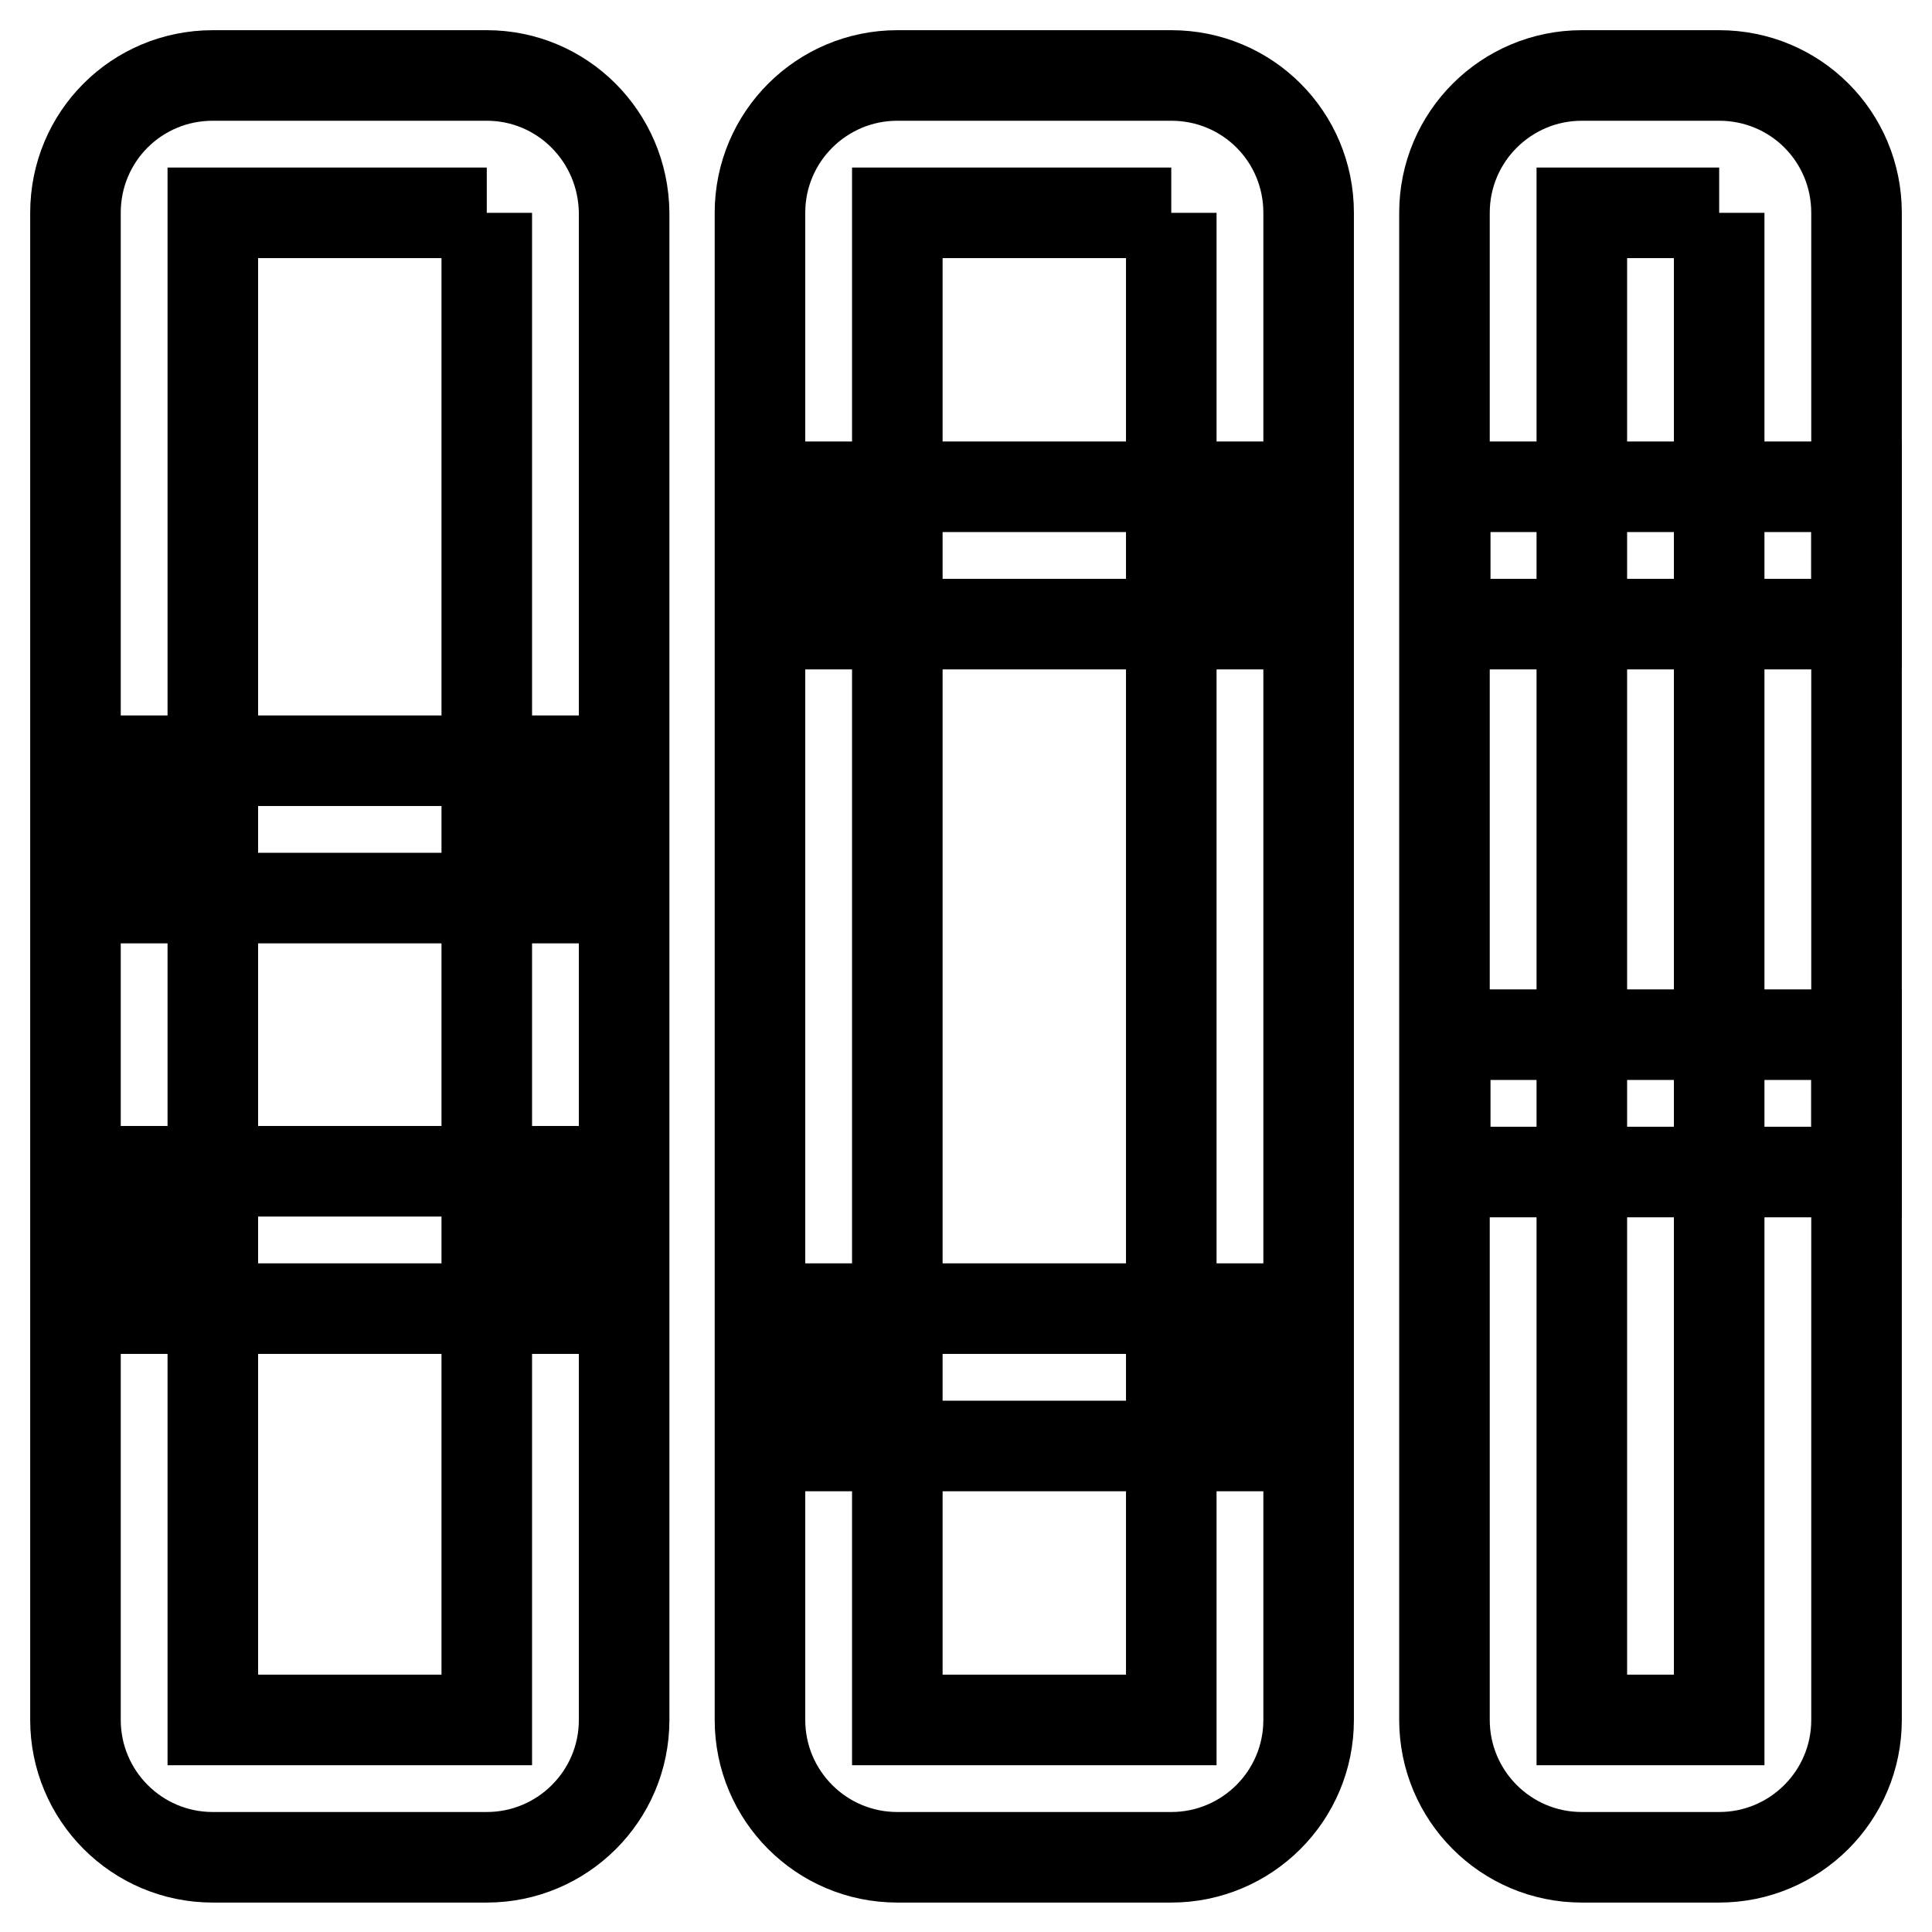
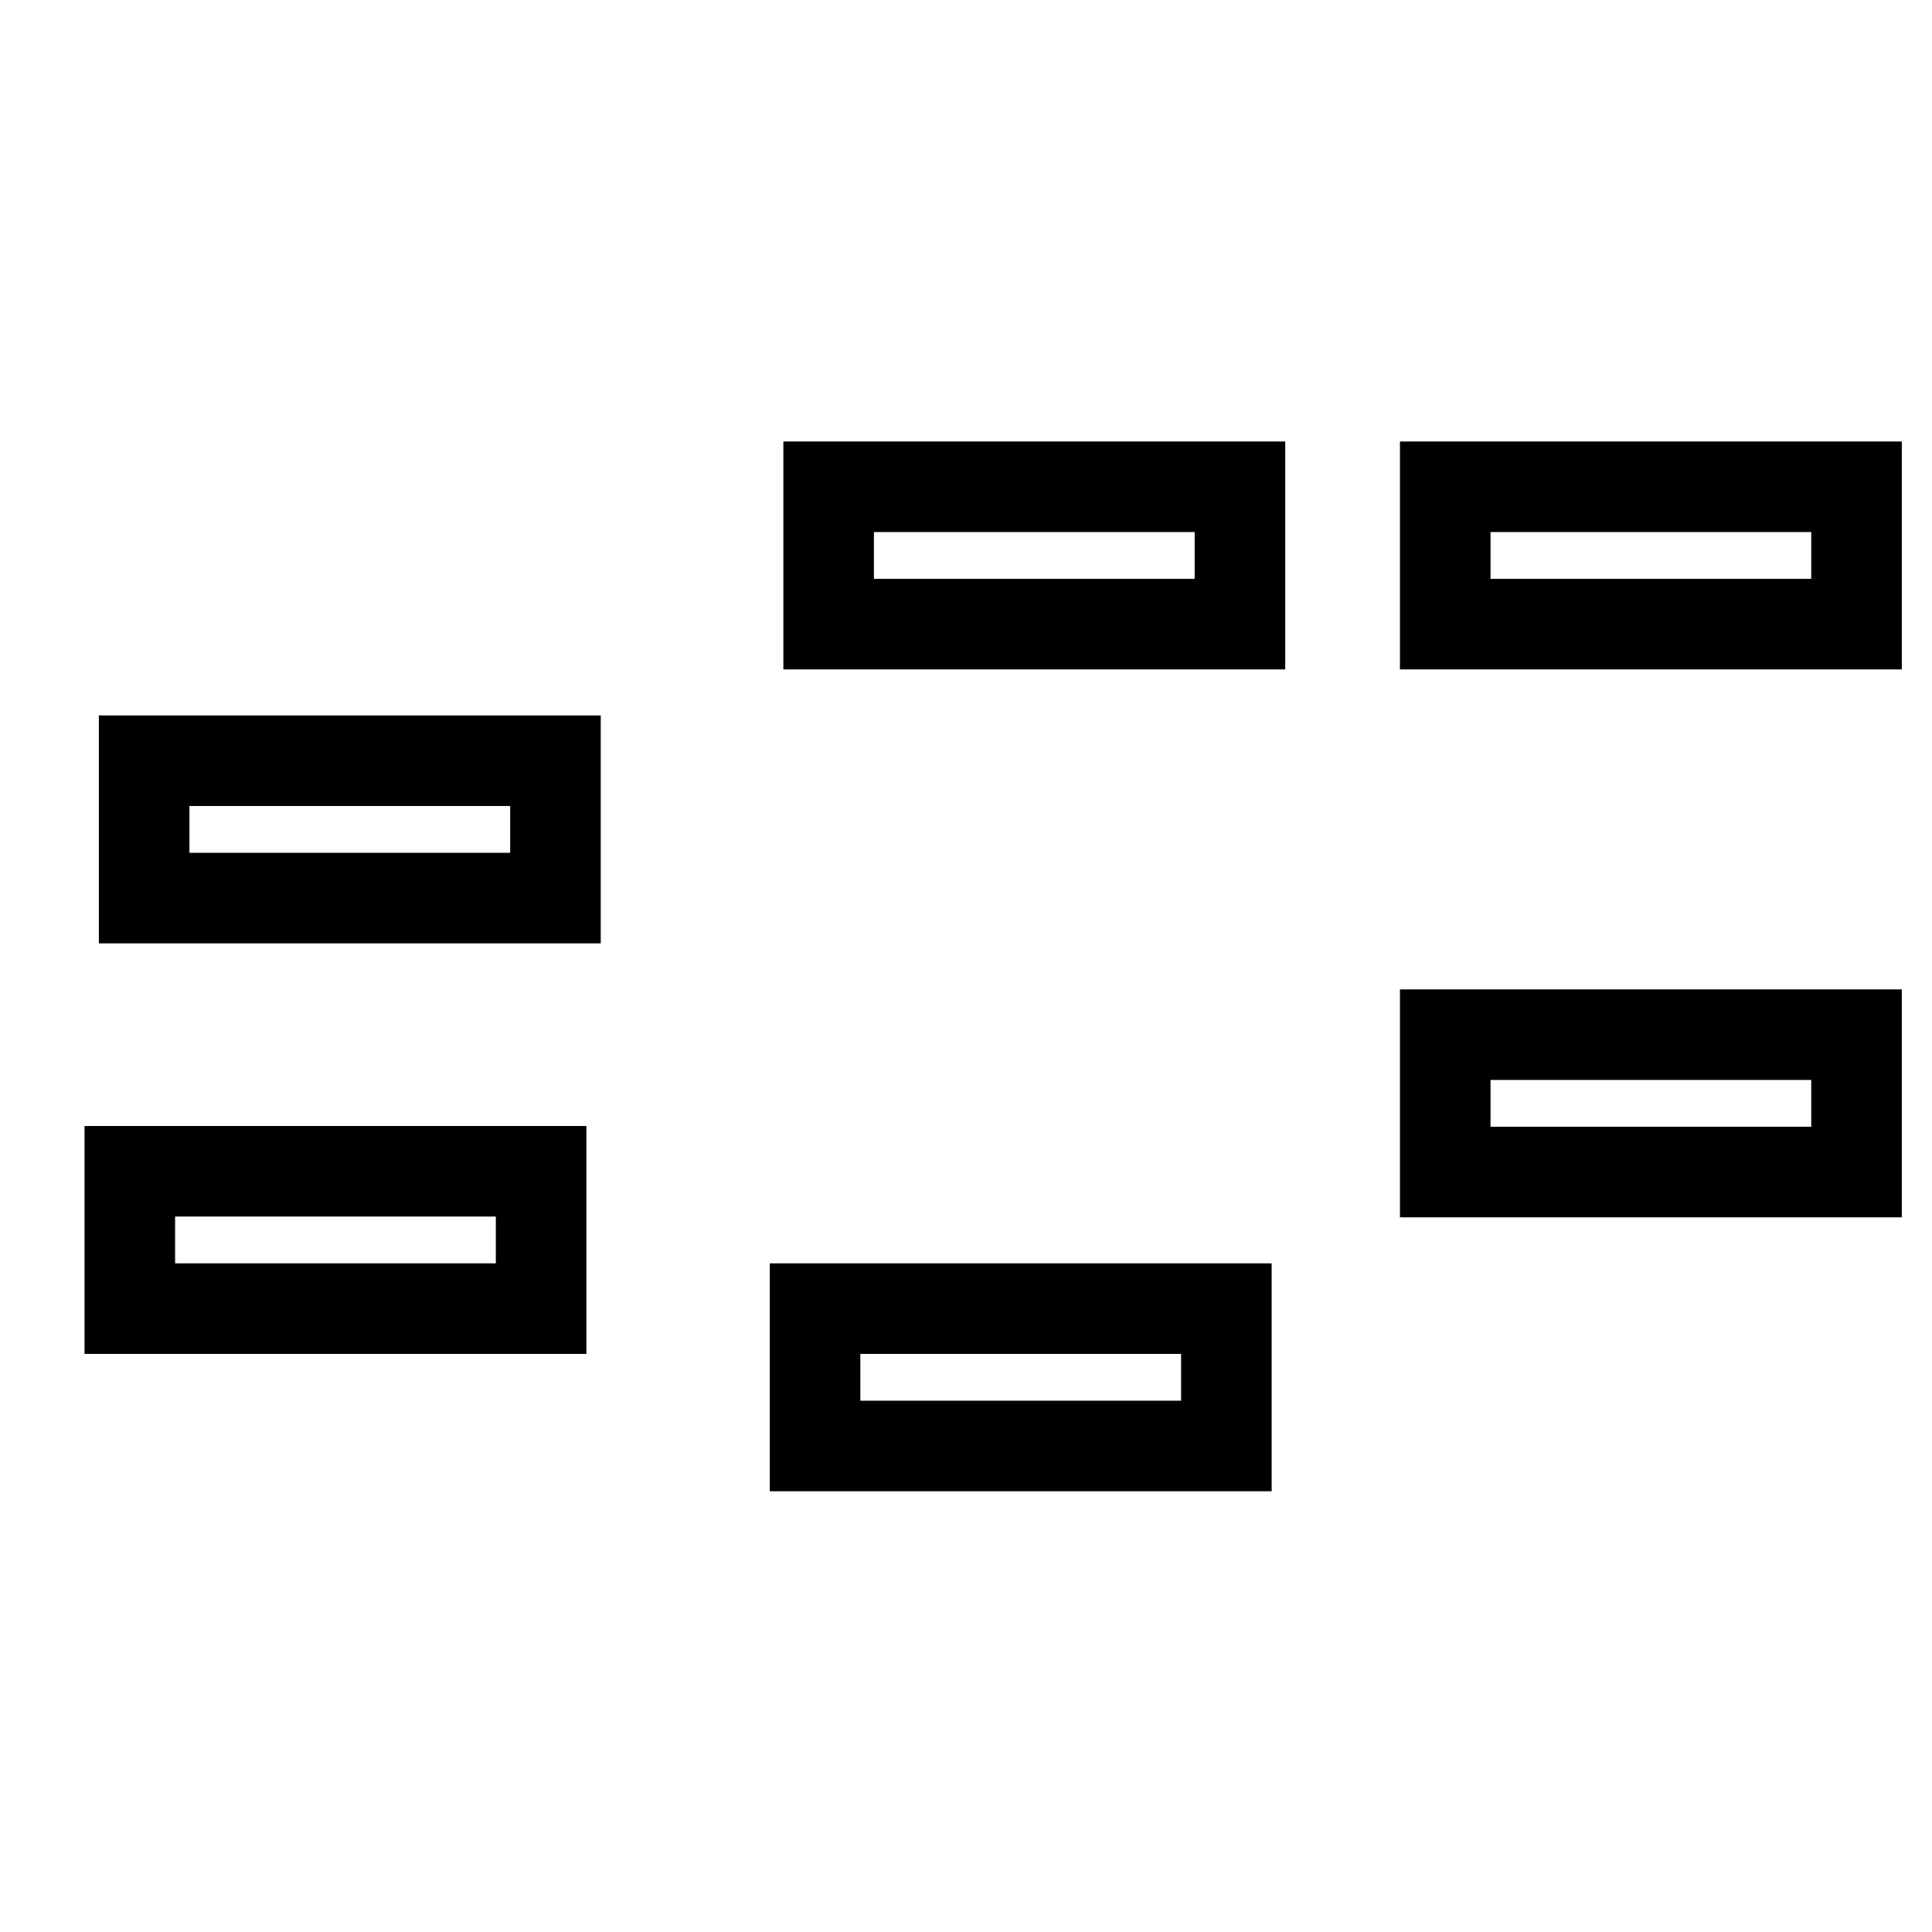
<svg xmlns="http://www.w3.org/2000/svg" version="1.1" x="0px" y="0px" viewBox="0 0 256 256" enable-background="new 0 0 256 256" xml:space="preserve">
  <g>
-     <path stroke-width="12" fill-opacity="0" stroke="#000000" d="M64.5,28.2v199.7H28.2V28.2H64.5 M64.5,10H28.2C18.1,10,10,18.1,10,28.2v199.7c0,10,8.1,18.2,18.2,18.2 h36.3c10,0,18.2-8.1,18.2-18.2V28.2C82.6,18.1,74.5,10,64.5,10z M155.2,28.2v199.7h-36.3V28.2H155.2 M155.2,10h-36.3 c-10,0-18.2,8.1-18.2,18.2v199.7c0,10,8.1,18.2,18.2,18.2h36.3c10,0,18.2-8.1,18.2-18.2V28.2C173.4,18.1,165.3,10,155.2,10z  M227.8,28.2v199.7h-18.2V28.2H227.8 M227.8,10h-18.2c-10,0-18.2,8.1-18.2,18.2v199.7c0,10,8.1,18.2,18.2,18.2h18.2 c10,0,18.2-8.1,18.2-18.2V28.2C246,18.1,237.9,10,227.8,10z" />
    <path stroke-width="12" fill-opacity="0" stroke="#000000" d="M73.5,100.8H19.1v18.2h54.5V100.8z M71.7,155.2H17.2v18.2h54.5V155.2z M164.3,64.5h-54.5v18.2h54.5V64.5z  M162.4,173.4H108v18.2h54.5V173.4z M246,64.5h-54.5v18.2H246V64.5z M246,137.1h-54.5v18.2H246V137.1z" />
  </g>
</svg>